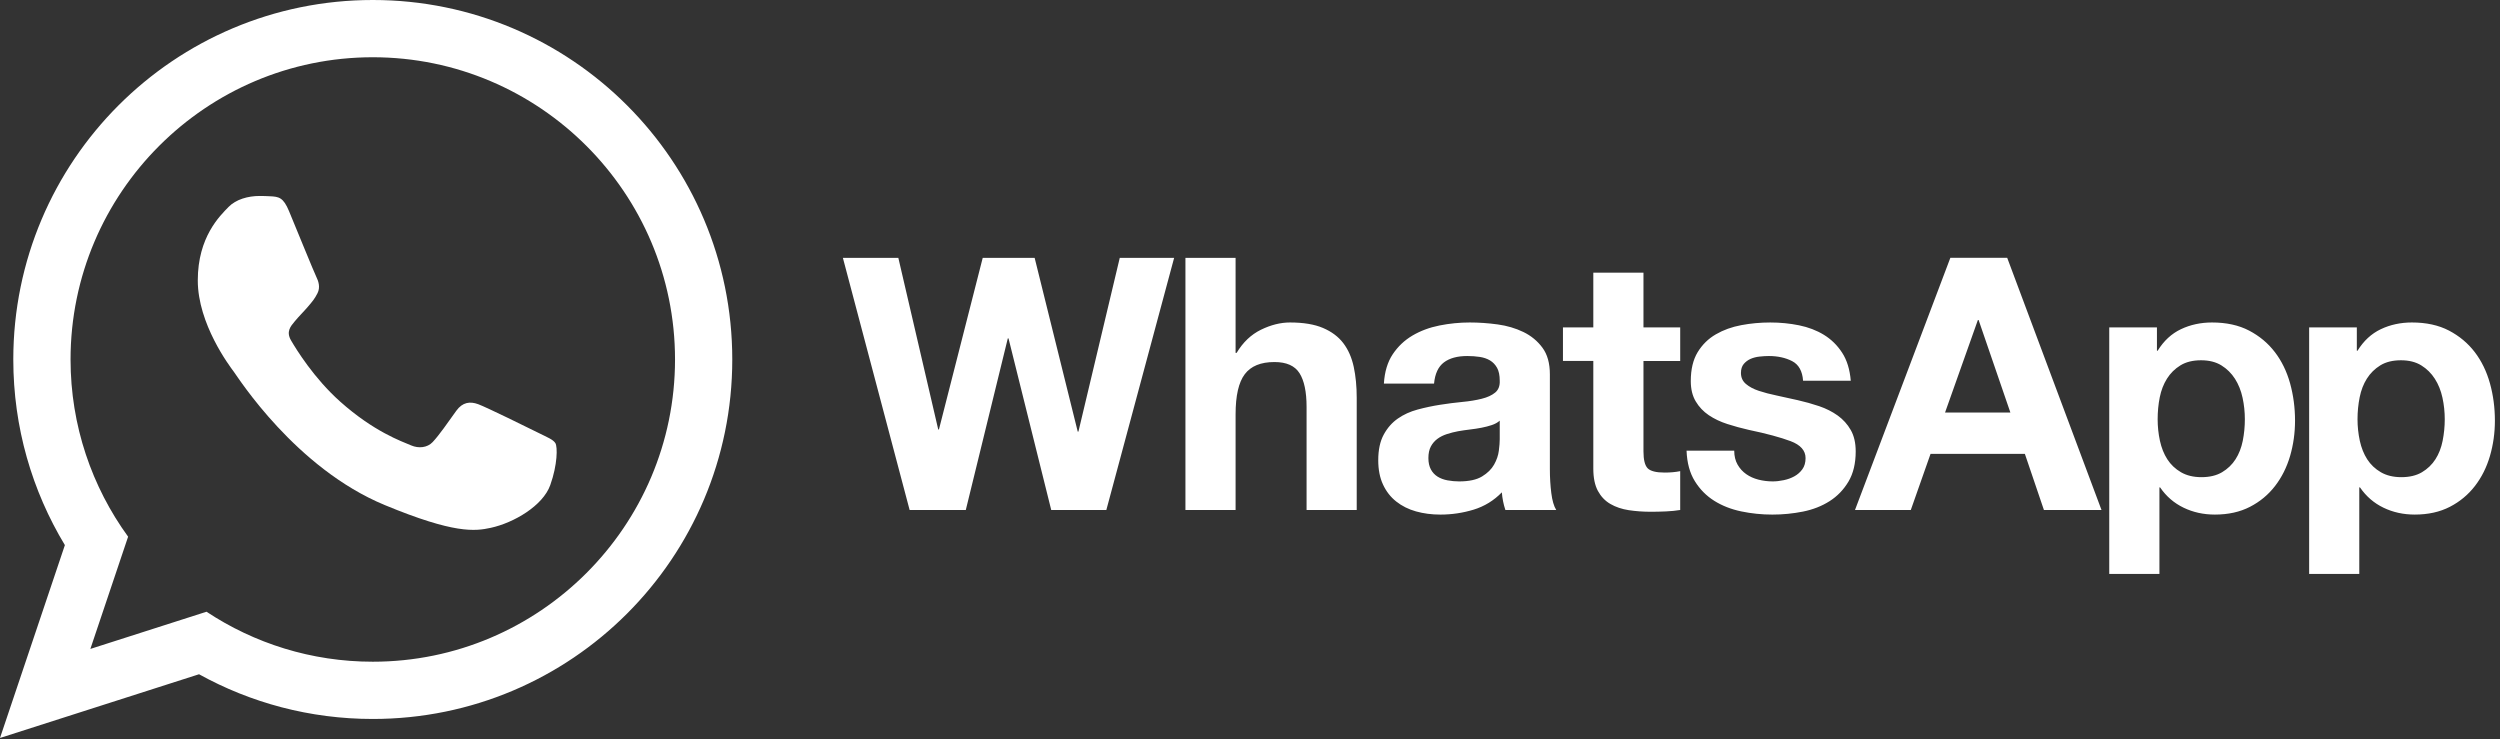
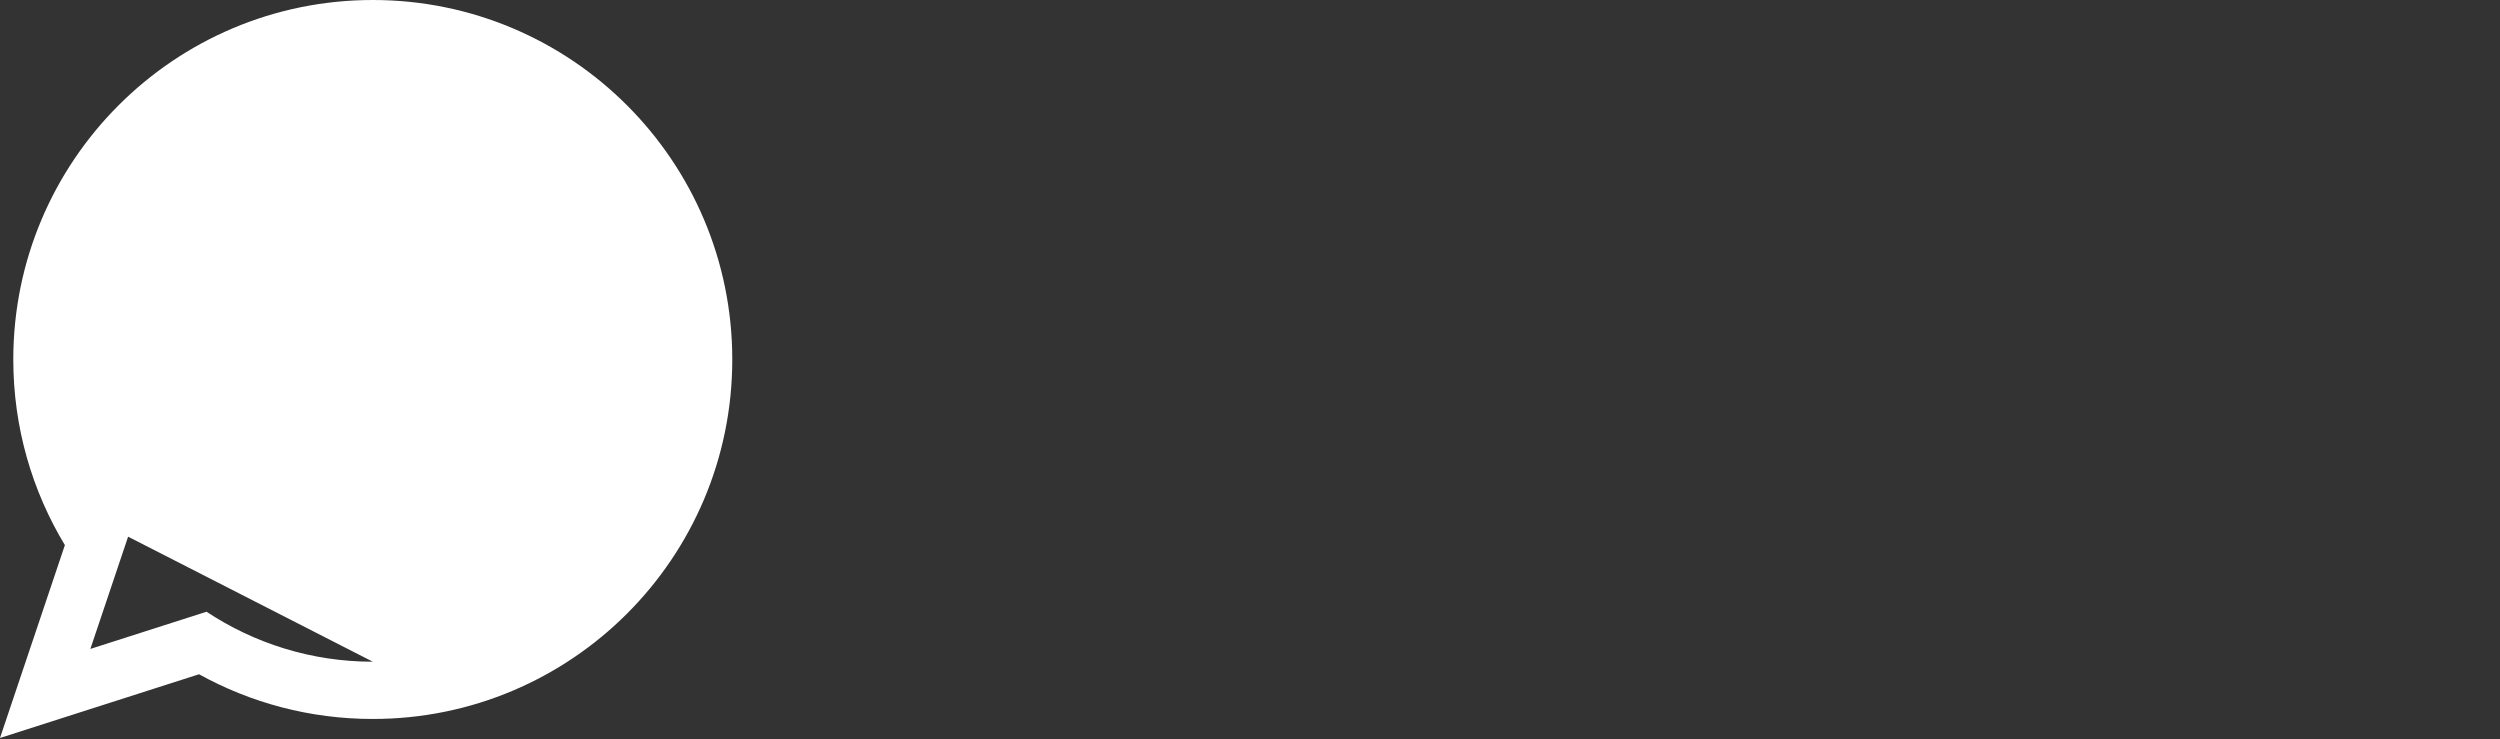
<svg xmlns="http://www.w3.org/2000/svg" version="1.1" x="0px" y="0px" width="104.24" height="30.834" viewBox="-66.906 -50.682 104.24 30.834" enable-background="new -66.906 -50.682 911 331" xml:space="preserve" id="svg4">
  <rect x="-66.906" y="-50.682" width="104.24" height="30.834" fill="#333333" stroke="none" />
  <defs id="defs1" />
  <g id="g3-8" style="fill:#ffffff" transform="matrix(0.134,0,0,0.134,-66.906,-50.682)">
    <g id="g2-3" style="fill:#ffffff">
-       <path fill-rule="evenodd" clip-rule="evenodd" d="m 335.568,134.297 h -0.219 L 321.943,80.229 h -16.154 l -13.627,53.412 h -0.219 L 279.527,80.229 h -17.254 l 20.77,78.463 h 17.475 l 13.074,-53.402 h 0.221 l 13.293,53.402 h 17.146 L 365.35,80.229 h -16.92 z m 82.418,-27.525 c -1.541,-2.016 -3.646,-3.586 -6.318,-4.723 -2.676,-1.139 -6.1,-1.705 -10.273,-1.705 -2.934,0 -5.936,0.754 -9.016,2.25 -3.072,1.504 -5.602,3.902 -7.582,7.201 h -0.326 V 80.229 h -15.607 v 78.463 h 15.607 v -29.777 c 0,-5.785 0.947,-9.943 2.854,-12.475 1.906,-2.529 4.982,-3.787 9.234,-3.787 3.732,0 6.334,1.15 7.799,3.459 1.465,2.309 2.201,5.813 2.201,10.494 v 32.086 h 15.602 v -34.939 c 0,-3.518 -0.309,-6.721 -0.93,-9.615 -0.629,-2.895 -1.708,-5.35 -3.245,-7.366 z m 64.28,39.287 v -29.563 c 0,-3.441 -0.766,-6.209 -2.309,-8.295 -1.537,-2.088 -3.516,-3.721 -5.93,-4.893 -2.418,-1.172 -5.098,-1.961 -8.023,-2.363 -2.93,-0.396 -5.824,-0.602 -8.68,-0.602 -3.148,0 -6.285,0.313 -9.395,0.932 -3.119,0.621 -5.918,1.666 -8.41,3.131 -2.49,1.469 -4.541,3.408 -6.148,5.822 -1.615,2.424 -2.531,5.461 -2.752,9.129 h 15.604 c 0.293,-3.082 1.324,-5.279 3.078,-6.598 1.758,-1.318 4.172,-1.98 7.254,-1.98 1.391,0 2.688,0.094 3.9,0.279 1.207,0.184 2.271,0.547 3.188,1.094 0.916,0.555 1.646,1.322 2.197,2.309 0.547,0.994 0.824,2.33 0.824,4.012 0.072,1.611 -0.406,2.842 -1.428,3.684 -1.029,0.844 -2.416,1.484 -4.178,1.918 -1.758,0.445 -3.773,0.777 -6.043,0.99 -2.273,0.223 -4.58,0.518 -6.922,0.885 -2.348,0.367 -4.672,0.861 -6.977,1.482 -2.309,0.621 -4.367,1.559 -6.15,2.801 -1.799,1.252 -3.268,2.912 -4.4,5.002 -1.137,2.088 -1.705,4.742 -1.705,7.961 0,2.938 0.494,5.465 1.488,7.582 0.984,2.131 2.357,3.889 4.115,5.277 1.762,1.398 3.809,2.42 6.156,3.078 2.34,0.66 4.869,0.988 7.582,0.988 3.516,0 6.961,-0.51 10.324,-1.531 3.371,-1.035 6.309,-2.828 8.795,-5.389 0.072,0.949 0.201,1.885 0.385,2.803 0.184,0.912 0.422,1.814 0.715,2.688 h 15.824 c -0.73,-1.166 -1.246,-2.93 -1.537,-5.27 -0.294,-2.343 -0.442,-4.797 -0.442,-7.363 z m -15.602,-9.346 c 0,0.879 -0.09,2.057 -0.277,3.521 -0.18,1.465 -0.676,2.906 -1.48,4.336 -0.807,1.43 -2.059,2.66 -3.736,3.68 -1.686,1.027 -4.066,1.547 -7.146,1.547 -1.242,0 -2.451,-0.117 -3.623,-0.334 -1.174,-0.217 -2.197,-0.604 -3.08,-1.154 -0.875,-0.551 -1.574,-1.297 -2.086,-2.25 -0.512,-0.955 -0.77,-2.127 -0.77,-3.516 0,-1.465 0.258,-2.676 0.77,-3.629 0.512,-0.947 1.191,-1.734 2.035,-2.359 0.84,-0.627 1.83,-1.117 2.965,-1.488 1.137,-0.369 2.287,-0.656 3.461,-0.879 1.242,-0.217 2.494,-0.402 3.734,-0.547 1.25,-0.141 2.439,-0.332 3.574,-0.549 1.137,-0.221 2.195,-0.494 3.188,-0.826 0.988,-0.328 1.813,-0.781 2.473,-1.371 v 5.818 z m 44.723,-51.867 h -15.605 v 17.033 h -9.445 v 10.441 h 9.445 v 33.512 c 0,2.859 0.48,5.168 1.43,6.926 0.955,1.758 2.254,3.121 3.898,4.066 1.65,0.953 3.555,1.598 5.717,1.926 2.158,0.324 4.455,0.492 6.867,0.492 1.545,0 3.115,-0.041 4.729,-0.109 1.609,-0.074 3.074,-0.219 4.395,-0.441 v -12.088 c -0.734,0.15 -1.504,0.264 -2.309,0.334 -0.805,0.074 -1.648,0.109 -2.527,0.109 -2.637,0 -4.395,-0.443 -5.277,-1.322 -0.873,-0.879 -1.316,-2.637 -1.316,-5.273 v -28.131 h 11.43 V 101.88 h -11.43 V 84.846 Z m 64.504,48.961 c -1.025,-1.793 -2.383,-3.299 -4.066,-4.51 -1.684,-1.207 -3.613,-2.176 -5.77,-2.914 -2.164,-0.727 -4.379,-1.348 -6.648,-1.863 -2.199,-0.512 -4.357,-0.99 -6.48,-1.43 -2.125,-0.439 -4.016,-0.934 -5.664,-1.482 -1.646,-0.551 -2.98,-1.266 -4.008,-2.145 -1.028,-0.879 -1.535,-2.016 -1.535,-3.408 0,-1.168 0.287,-2.102 0.873,-2.803 0.588,-0.691 1.303,-1.225 2.146,-1.594 0.844,-0.363 1.77,-0.6 2.799,-0.709 1.025,-0.111 1.98,-0.17 2.857,-0.17 2.785,0 5.203,0.537 7.258,1.594 2.047,1.066 3.186,3.096 3.398,6.1 h 14.84 c -0.293,-3.516 -1.189,-6.428 -2.695,-8.736 -1.496,-2.307 -3.387,-4.154 -5.654,-5.549 -2.271,-1.389 -4.854,-2.379 -7.752,-2.969 -2.895,-0.586 -5.877,-0.875 -8.949,-0.875 -3.08,0 -6.086,0.273 -9.01,0.826 -2.939,0.545 -5.576,1.5 -7.912,2.854 -2.352,1.355 -4.23,3.205 -5.664,5.549 -1.43,2.346 -2.145,5.35 -2.145,9.012 0,2.496 0.516,4.6 1.543,6.318 1.018,1.723 2.379,3.15 4.059,4.289 1.688,1.133 3.613,2.051 5.773,2.746 2.16,0.699 4.379,1.301 6.645,1.816 5.574,1.168 9.914,2.34 13.027,3.512 3.113,1.17 4.668,2.934 4.668,5.277 0,1.389 -0.328,2.537 -0.986,3.457 -0.658,0.92 -1.486,1.648 -2.473,2.199 -0.994,0.551 -2.092,0.953 -3.295,1.205 -1.211,0.26 -2.367,0.393 -3.467,0.393 -1.535,0 -3.021,-0.191 -4.443,-0.551 -1.434,-0.369 -2.695,-0.938 -3.795,-1.707 -1.1,-0.769 -2.002,-1.756 -2.695,-2.969 -0.691,-1.207 -1.045,-2.648 -1.045,-4.336 h -14.834 c 0.15,3.809 1.008,6.979 2.588,9.504 1.566,2.527 3.578,4.559 6.039,6.1 2.453,1.537 5.26,2.637 8.412,3.295 3.143,0.66 6.369,0.988 9.662,0.988 3.223,0 6.393,-0.311 9.51,-0.93 3.111,-0.625 5.877,-1.707 8.295,-3.246 2.422,-1.537 4.375,-3.57 5.883,-6.098 1.496,-2.527 2.246,-5.66 2.246,-9.396 -10e-4,-2.638 -0.511,-4.851 -1.536,-6.644 z m 30.988,-53.578 -29.67,78.463 h 17.365 l 6.148,-17.469 h 29.344 l 5.93,17.469 h 17.918 l -29.34,-78.463 z m -1.649,48.139 10.219,-28.797 h 0.221 l 9.891,28.797 z m 102.633,-18.795 c -2.121,-2.783 -4.795,-5.016 -8.02,-6.703 -3.227,-1.686 -7.07,-2.525 -11.535,-2.525 -3.521,0 -6.742,0.697 -9.672,2.086 -2.938,1.391 -5.348,3.627 -7.25,6.703 h -0.223 v -7.254 h -14.84 v 76.705 h 15.613 v -26.92 h 0.211 c 1.904,2.781 4.344,4.887 7.313,6.316 2.961,1.43 6.205,2.141 9.723,2.141 4.18,0 7.824,-0.809 10.934,-2.418 3.115,-1.607 5.717,-3.773 7.803,-6.482 2.092,-2.709 3.643,-5.824 4.676,-9.338 1.02,-3.52 1.535,-7.186 1.535,-10.988 0,-4.031 -0.516,-7.895 -1.535,-11.596 -1.033,-3.698 -2.604,-6.94 -4.733,-9.727 z m -9.992,27.584 c -0.445,2.199 -1.199,4.117 -2.258,5.766 -1.063,1.648 -2.457,2.992 -4.182,4.016 -1.717,1.02 -3.861,1.539 -6.424,1.539 -2.494,0 -4.609,-0.52 -6.371,-1.539 -1.76,-1.023 -3.168,-2.367 -4.232,-4.016 -1.061,-1.648 -1.828,-3.566 -2.309,-5.766 -0.475,-2.199 -0.709,-4.434 -0.709,-6.699 0,-2.348 0.215,-4.619 0.652,-6.816 0.445,-2.197 1.193,-4.143 2.258,-5.824 1.057,-1.688 2.451,-3.063 4.176,-4.125 1.721,-1.059 3.859,-1.588 6.43,-1.588 2.484,0 4.598,0.529 6.316,1.588 1.719,1.063 3.133,2.461 4.232,4.178 1.096,1.723 1.881,3.682 2.357,5.883 0.48,2.197 0.713,4.436 0.713,6.705 10e-4,2.264 -0.211,4.499 -0.649,6.698 z m 76.916,-17.858 c -1.025,-3.697 -2.604,-6.939 -4.725,-9.727 -2.129,-2.783 -4.797,-5.016 -8.02,-6.703 -3.227,-1.686 -7.074,-2.525 -11.543,-2.525 -3.516,0 -6.738,0.697 -9.668,2.086 -2.934,1.391 -5.35,3.627 -7.254,6.703 h -0.215 v -7.254 h -14.838 v 76.705 h 15.6 v -26.92 h 0.223 c 1.906,2.781 4.346,4.887 7.309,6.316 2.967,1.43 6.211,2.141 9.729,2.141 4.172,0 7.816,-0.809 10.934,-2.418 3.107,-1.607 5.713,-3.773 7.799,-6.482 2.09,-2.709 3.645,-5.824 4.67,-9.338 1.025,-3.52 1.537,-7.186 1.537,-10.988 -0.001,-4.031 -0.512,-7.895 -1.538,-11.596 z m -14.724,17.858 c -0.438,2.199 -1.189,4.117 -2.25,5.766 -1.066,1.648 -2.457,2.992 -4.18,4.016 -1.719,1.02 -3.863,1.539 -6.426,1.539 -2.492,0 -4.617,-0.52 -6.375,-1.539 -1.762,-1.023 -3.168,-2.367 -4.234,-4.016 -1.055,-1.648 -1.83,-3.566 -2.309,-5.766 -0.473,-2.199 -0.711,-4.434 -0.711,-6.699 0,-2.348 0.227,-4.619 0.662,-6.816 0.439,-2.197 1.189,-4.143 2.25,-5.824 1.064,-1.688 2.459,-3.063 4.178,-4.125 1.717,-1.059 3.861,-1.588 6.428,-1.588 2.49,0 4.596,0.529 6.316,1.588 1.725,1.063 3.131,2.461 4.23,4.178 1.107,1.723 1.889,3.682 2.367,5.883 0.48,2.197 0.713,4.436 0.713,6.705 10e-4,2.264 -0.222,4.499 -0.659,6.698 z" id="path1-9" style="fill:#ffffff" />
-     </g>
+       </g>
  </g>
  <g id="g5" style="fill:#ffffff" transform="matrix(0.134,0,0,0.134,-66.906,-50.682)">
    <g id="g4-0" style="fill:#ffffff">
-       <path fill-rule="evenodd" clip-rule="evenodd" d="M 116,0 C 54.219,0 4.137,50.08 4.137,111.861 c 0,21.132 5.865,40.896 16.051,57.757 L 0,229.632 61.932,209.802 c 16.025,8.863 34.455,13.914 54.068,13.914 61.777,0 111.859,-50.078 111.859,-111.855 C 227.859,50.08 177.777,0 116,0 Z m 0,205.902 c -19.104,0 -36.891,-5.73 -51.742,-15.553 l -36.141,11.574 11.746,-34.926 c -11.258,-15.504 -17.91,-34.555 -17.91,-55.138 0,-51.857 42.189,-94.045 94.047,-94.045 51.855,0 94.045,42.188 94.045,94.045 0,51.855 -42.19,94.043 -94.045,94.043 z" id="path2-5" style="fill:#ffffff" />
+       <path fill-rule="evenodd" clip-rule="evenodd" d="M 116,0 C 54.219,0 4.137,50.08 4.137,111.861 c 0,21.132 5.865,40.896 16.051,57.757 L 0,229.632 61.932,209.802 c 16.025,8.863 34.455,13.914 54.068,13.914 61.777,0 111.859,-50.078 111.859,-111.855 C 227.859,50.08 177.777,0 116,0 Z m 0,205.902 c -19.104,0 -36.891,-5.73 -51.742,-15.553 l -36.141,11.574 11.746,-34.926 z" id="path2-5" style="fill:#ffffff" />
    </g>
  </g>
  <path fill-rule="evenodd" clip-rule="evenodd" d="m -54.853,-41.875 c -0.243,-0.586 -0.43,-0.606 -0.806,-0.624 -0.129,-0.006 -0.269,-0.012 -0.422,-0.012 -0.484,0 -0.986,0.143 -1.289,0.452 -0.368,0.377 -1.289,1.259 -1.289,3.07 0,1.812 1.319,3.562 1.503,3.808 0.184,0.245 2.573,4.017 6.29,5.557 2.901,1.202 3.762,1.095 4.424,0.95 0.963,-0.21 2.172,-0.92 2.479,-1.779 0.307,-0.86 0.307,-1.597 0.215,-1.75 -0.092,-0.154 -0.338,-0.245 -0.706,-0.43 -0.368,-0.184 -2.179,-1.075 -2.516,-1.197 -0.338,-0.123 -0.65,-0.085 -0.909,0.274 -0.358,0.496 -0.703,1.005 -0.988,1.308 -0.224,0.237 -0.584,0.27 -0.894,0.138 -0.408,-0.174 -1.555,-0.573 -2.961,-1.827 -1.094,-0.976 -1.833,-2.181 -2.048,-2.55 -0.215,-0.368 -0.019,-0.588 0.147,-0.788 0.189,-0.229 0.363,-0.393 0.547,-0.608 0.184,-0.215 0.287,-0.33 0.41,-0.576 0.123,-0.245 0.04,-0.499 -0.052,-0.683 -0.092,-0.185 -0.829,-1.996 -1.135,-2.733 z" id="path4-2" style="fill:#ffffff;stroke-width:0.134" />
</svg>